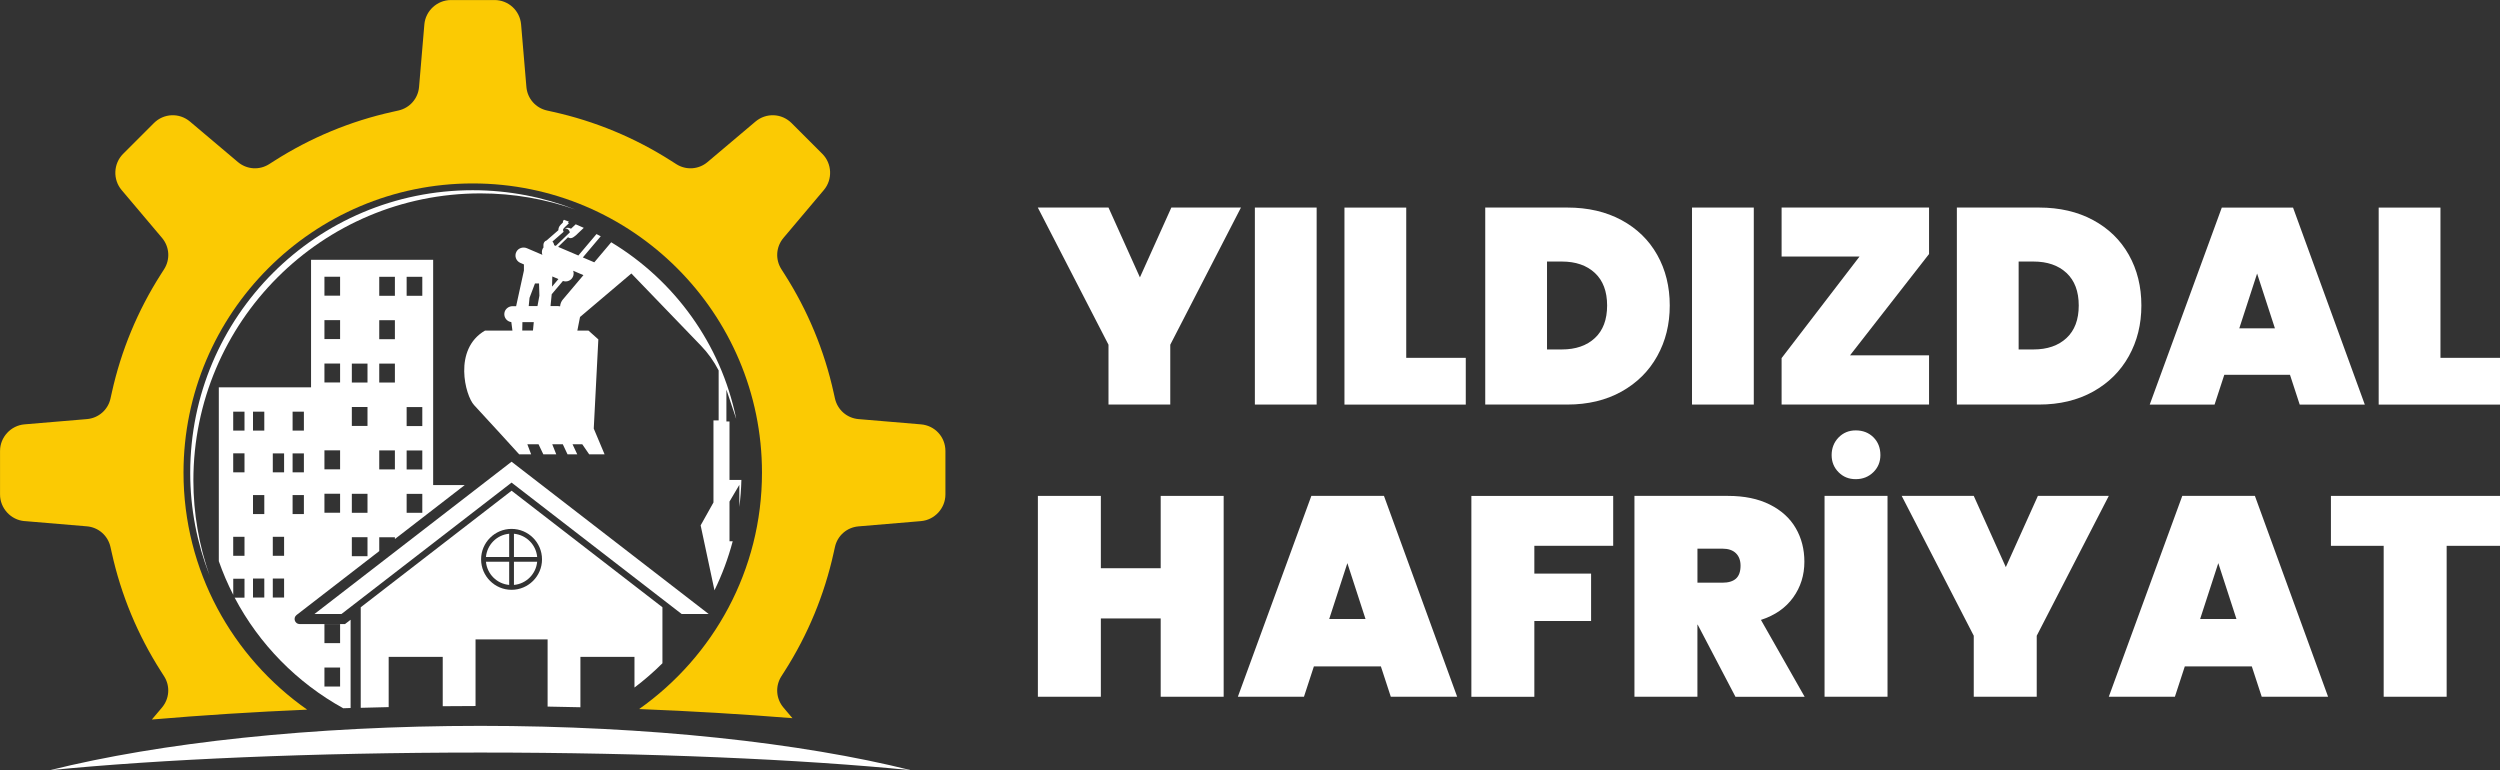
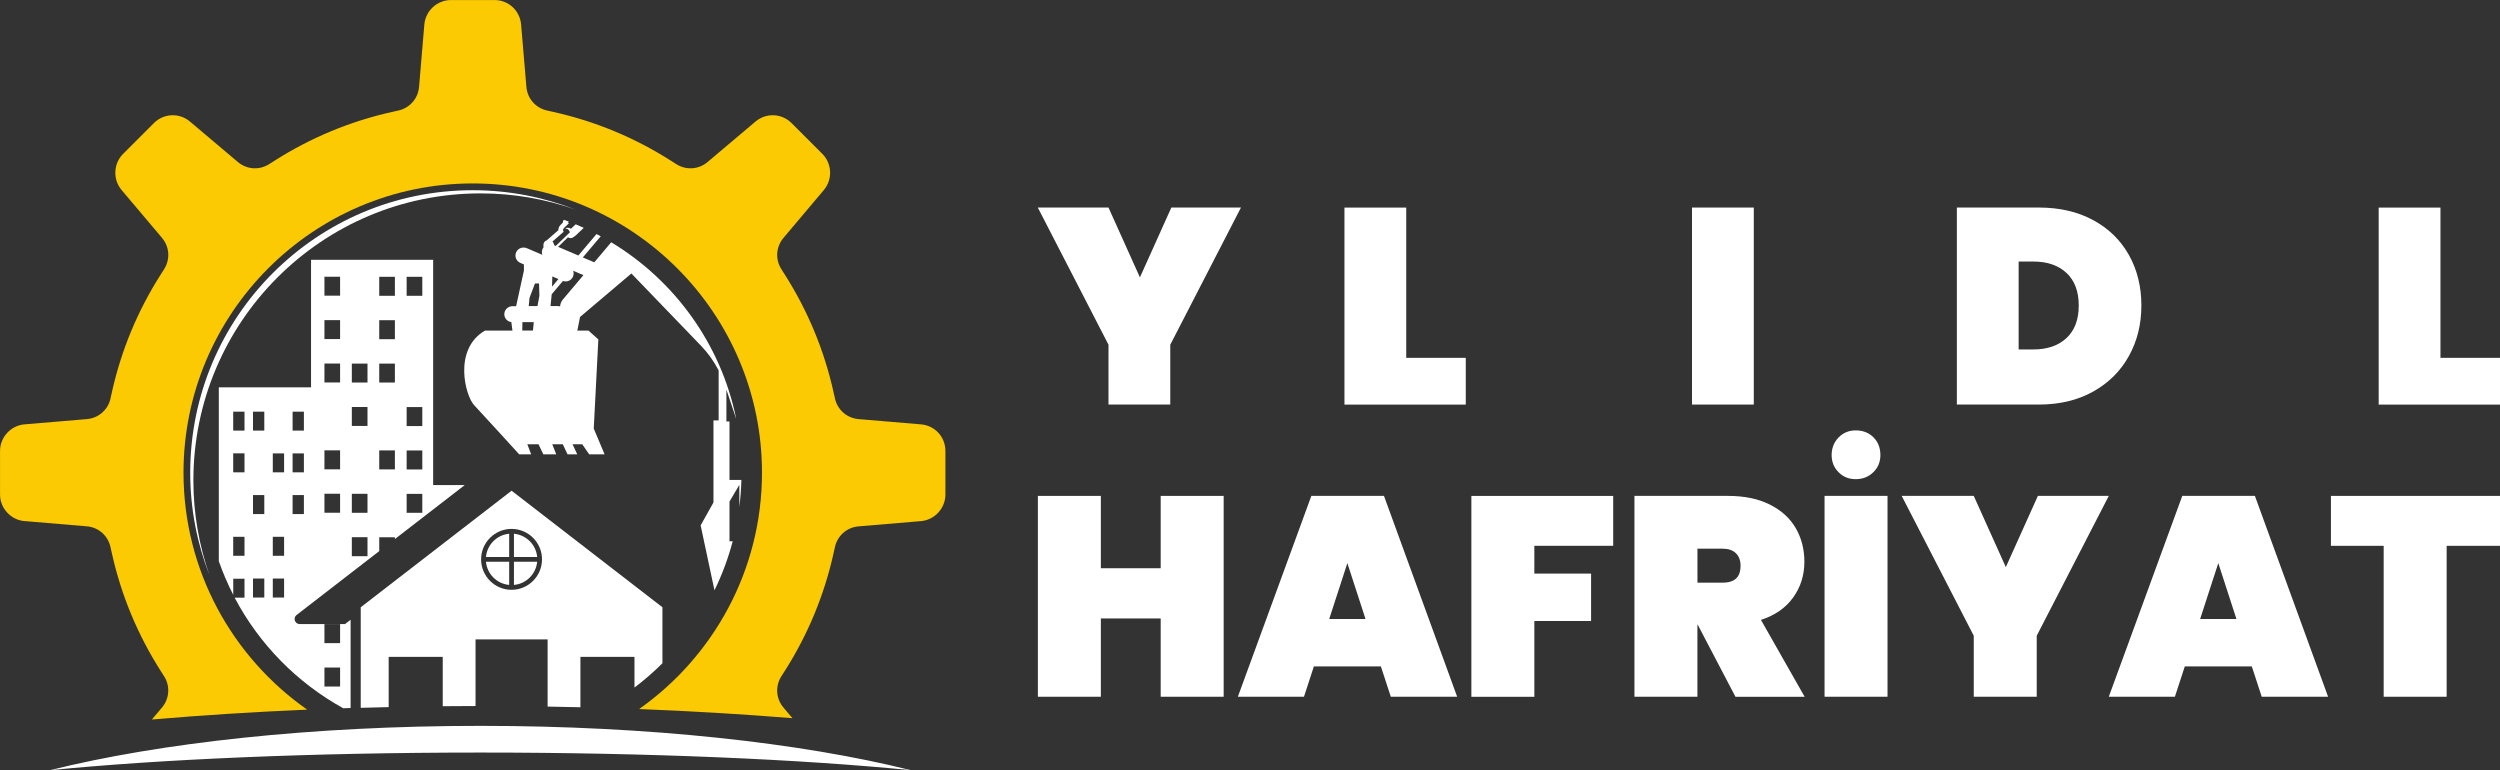
<svg xmlns="http://www.w3.org/2000/svg" id="katman_2" data-name="katman 2" viewBox="0 0 670.55 206.58">
  <rect x="0" y="0" width="670.55" height="206.58" fill="#333333" stroke="none" />
  <defs fill="#ffffff">
    <style>
      .cls-1, .cls-2 {
        stroke-width: 0px;
      }

      .cls-2 {
        fill: #fbca03;
      }
    </style>
  </defs>
  <g id="OBJECTS">
    <g>
      <g>
        <path class="cls-1" d="m51.87,128.86c0-42.52,34.47-76.99,76.99-76.99,8.92,0,17.48,1.53,25.45,4.33-8.53-3.33-17.81-5.18-27.52-5.18-41.84,0-75.77,33.92-75.77,75.77,0,9.71,1.85,18.99,5.18,27.52-2.79-7.97-4.33-16.53-4.33-25.45Z" fill="#ffffff" />
        <g>
-           <polygon class="cls-1" points="190.07 164.68 137.21 123.84 84.35 164.68 91.6 164.68 137.21 129.44 182.82 164.68 190.07 164.68" fill="#ffffff" />
          <path class="cls-1" d="m130.34,149.39h6.23v-6.23c-3.3.3-5.92,2.93-6.23,6.23Z" fill="#ffffff" />
          <path class="cls-1" d="m136.57,156.89v-6.23h-6.23c.3,3.3,2.93,5.93,6.23,6.23Z" fill="#ffffff" />
          <path class="cls-1" d="m137.85,156.89c3.3-.3,5.92-2.93,6.23-6.23h-6.23v6.23Z" fill="#ffffff" />
          <path class="cls-1" d="m137.85,143.16v6.23h6.23c-.3-3.3-2.93-5.92-6.23-6.23Z" fill="#ffffff" />
          <path class="cls-1" d="m197.44,112.19c-4.13-19.99-16.55-36.99-33.5-47.21l-4.54,5.38-3.07-1.31,4.8-5.68c-.38-.2-.76-.39-1.14-.59l-4.86,5.75-5.43-2.32,2.65-2.57s.62.52,1.41,0c.78-.52,1.09-.89,1.09-.89l1.73-1.64c-.72-.33-1.43-.65-2.16-.95l-1.27,1.19s-.69-.49-1.63-.1c0,0,1.07-.03,1.33,1.07l-3.78,3.63-.43-.18s-.05-.59-.46-.99l2.99-2.6-.14-.4s-.08-.3.25-.63c.6-.6.83-.81.83-.81l.47-.42-.23-.26c.06-.06.15-.14.24-.21-.44-.17-.87-.34-1.31-.5,0,0-.04.04-.05.04-.21.21-.28.46-.26.71-.14.13-.33.32-.58.57-.5.5-.63,1.05-.62,1.47l-3.16,2.75c-1.14.36-.82,1.8-.82,1.8h.04c-.12.14-.23.3-.31.49-.22.52-.22,1.08-.04,1.57l-4.13-1.77c-1.03-.44-2.28-.08-2.82.91-.62,1.13-.12,2.52,1.04,3.02l.96.41v1.64l-2.09,9.56h-.94c-1.09,0-2.06.77-2.21,1.85-.17,1.23.71,2.28,1.86,2.42l.3,2.28h-7.36c-8.61,5-5.28,17.49-2.92,19.99,2.36,2.5,12.08,13.19,12.08,13.19h3.21l-1.01-2.69h3l1.28,2.69h3.47l-1.07-2.69h2.83l1.26,2.69h2.61l-1.26-2.69h2.61l1.85,2.69h4.13l-2.9-6.9,1.23-23.92-2.64-2.36h-2.99l.72-3.66s.05-.03.07-.05l13.7-11.61,18.67,19.37c1.9,1.97,3.49,4.21,4.74,6.64v13.4h-1.39v22.01l-3.44,6.14,3.71,17.42c2.04-4.18,3.68-8.57,4.89-13.15h-.86v-10.65l2.64-4.48v5.91c.3-2.38.49-4.79.55-7.23h-3.19v-15.69h-.83v-8.53l2.58,7.69Zm-54.49-23.53h-2.87l.04-2.26h3.05l-.22,2.26Zm1.22-6.56h-2.36l.22-2.22,1.46-3.85h1.09l.1,3.28-.52,2.79Zm3.97-7.95l1.64.7-1.71,2.03.07-2.73Zm2.86,6.14c-.47.55-.72,1.21-.77,1.88-.17-.04-.35-.07-.53-.07h-2.04l.32-3.18,3.01-3.56c1.06.38,2.25-.12,2.7-1.17.22-.52.22-1.08.04-1.57l2.76,1.18-5.49,6.5Z" fill="#ffffff" />
        </g>
      </g>
      <path class="cls-2" d="m6.56,139.76l16.74,1.41c3.11.26,5.65,2.49,6.33,5.54l.35,1.56c2.49,11.29,6.92,21.97,13.17,31.76l.86,1.35c1.68,2.63,1.45,6-.56,8.39l-2.72,3.22c13.44-1.15,27.35-2.04,41.66-2.65-20.04-14.04-33.17-37.29-33.17-63.56,0-42.78,34.8-77.58,77.58-77.58s77.58,34.8,77.58,77.58c0,26.17-13.04,49.34-32.95,63.4,14.1.55,27.84,1.38,41.12,2.45l-2.41-2.85c-2.02-2.39-2.24-5.76-.56-8.39l.86-1.35c6.25-9.79,10.67-20.48,13.16-31.76l.35-1.57c.67-3.05,3.22-5.27,6.33-5.53l16.74-1.41c3.68-.31,6.56-3.45,6.56-7.14v-11.67c0-3.76-2.82-6.83-6.56-7.14l-16.74-1.41c-3.11-.26-5.65-2.49-6.33-5.54l-.35-1.56c-2.49-11.28-6.92-21.97-13.16-31.76l-.86-1.35c-1.68-2.63-1.45-6,.56-8.39l10.84-12.85c2.38-2.82,2.2-7.08-.41-9.69l-8.25-8.25c-2.65-2.65-6.82-2.83-9.69-.41l-12.85,10.85c-2.39,2.02-5.76,2.24-8.39.56l-1.35-.86c-9.77-6.24-20.46-10.67-31.76-13.17l-1.56-.35c-3.05-.68-5.27-3.22-5.53-6.33l-1.42-16.74c-.32-3.74-3.39-6.56-7.14-6.56h-11.67c-3.69,0-6.83,2.88-7.14,6.56l-1.42,16.74c-.26,3.11-2.49,5.65-5.53,6.33l-1.56.35c-11.3,2.5-21.98,6.93-31.76,13.17l-1.35.86c-2.63,1.68-6,1.46-8.39-.56l-12.85-10.85c-2.87-2.42-7.04-2.24-9.69.41l-8.25,8.25c-2.61,2.61-2.79,6.87-.41,9.69l10.85,12.85c2.01,2.39,2.24,5.76.56,8.39l-.86,1.35c-6.25,9.79-10.68,20.47-13.17,31.76l-.35,1.57c-.67,3.05-3.22,5.27-6.33,5.53l-16.74,1.41c-3.68.31-6.56,3.45-6.56,7.14v11.67c0,3.69,2.88,6.83,6.56,7.14Z" fill="#ffffff" />
      <path class="cls-1" d="m104.25,189.64v-13.46h14.5v13.24c2.92-.03,5.85-.04,8.8-.05v-17.87h19.33v18.02c2.94.05,5.88.1,8.8.18v-13.51h14.5v8.22c2.65-2,5.15-4.17,7.5-6.51v-15.02l-40.46-31.26-40.46,31.26v26.97c2.49-.07,4.99-.14,7.5-.19Zm32.96-47.78c4.51,0,8.17,3.67,8.17,8.17s-3.67,8.17-8.17,8.17-8.17-3.67-8.17-8.17,3.67-8.17,8.17-8.17Z" fill="#ffffff" />
      <path class="cls-1" d="m62.55,155.22h3.03v5.09h-2.64c6.59,12.51,16.76,22.84,29.13,29.66.66-.02,1.31-.05,1.97-.07v-23.67l-1.51,1.16h-12.15c-1.3,0-1.86-1.65-.83-2.44l22.17-17.13v-3.71h4.2v.47l18.74-14.48h-8.48v-60.41h-32.75v34.21h-24.74v46.62c1.09,3.11,2.38,6.12,3.87,9.02v-4.33Zm24.47,12.19h4.2v5.09h-4.2v-5.09Zm0,11.64h4.2v5.09h-4.2v-5.09Zm22.05-104.8h4.2v5.09h-4.2v-5.09Zm0,34.93h4.2v5.09h-4.2v-5.09Zm0,11.64h4.2v5.09h-4.2v-5.09Zm0,11.64h4.2v5.09h-4.2v-5.09Zm-7.35-58.22h4.2v5.09h-4.2v-5.09Zm0,11.64h4.2v5.09h-4.2v-5.09Zm0,11.64h4.2v5.09h-4.2v-5.09Zm0,23.29h4.2v5.09h-4.2v-5.09Zm-7.35-23.29h4.2v5.09h-4.2v-5.09Zm0,11.64h4.2v5.09h-4.2v-5.09Zm0,23.29h4.2v5.09h-4.2v-5.09Zm0,11.64h4.2v5.09h-4.2v-5.09Zm-7.35-69.87h4.2v5.09h-4.2v-5.09Zm0,11.64h4.2v5.09h-4.2v-5.09Zm0,11.64h4.2v5.09h-4.2v-5.09Zm0,23.29h4.2v5.09h-4.2v-5.09Zm0,11.64h4.2v5.09h-4.2v-5.09Zm-8.54-22.02h3.03v5.09h-3.03v-5.09Zm0,11.19h3.03v5.09h-3.03v-5.09Zm0,11.19h3.03v5.09h-3.03v-5.09Zm-5.31-11.19h3.03v5.09h-3.03v-5.09Zm0,22.38h3.03v5.09h-3.03v-5.09Zm0,11.19h3.03v5.09h-3.03v-5.09Zm-5.31-44.76h3.03v5.09h-3.03v-5.09Zm0,22.38h3.03v5.09h-3.03v-5.09Zm0,22.38h3.03v5.09h-3.03v-5.09Zm-5.31-44.76h3.03v5.09h-3.03v-5.09Zm0,11.19h3.03v5.09h-3.03v-5.09Zm0,22.38h3.03v5.09h-3.03v-5.09Z" fill="#ffffff" />
      <path class="cls-1" d="m244.33,206.58c-29.45-7.34-70.31-11.89-115.47-11.89s-86.01,4.55-115.47,11.89c29.45-2.92,70.31-4.73,115.47-4.73s86.01,1.81,115.47,4.73Z" fill="#ffffff" />
    </g>
    <g>
      <path class="cls-1" d="m328.21,133.01v53.87h-16.89v-21h-16.05v21h-16.89v-53.87h16.89v19.4h16.05v-19.4h16.89Z" fill="#ffffff" />
      <path class="cls-1" d="m370.37,178.74h-17.96l-2.66,8.14h-17.73l19.71-53.87h19.48l19.63,53.87h-17.8l-2.66-8.14Zm-4.11-12.71l-4.87-14.99-4.87,14.99h9.74Z" fill="#ffffff" />
      <path class="cls-1" d="m432.69,133.01v13.39h-21.15v7.46h15.22v12.71h-15.22v20.32h-16.89v-53.87h38.05Z" fill="#ffffff" />
      <path class="cls-1" d="m465.48,186.88l-10.12-19.33h-.08v19.33h-16.89v-53.87h25.11c4.36,0,8.09.77,11.19,2.32,3.09,1.55,5.41,3.65,6.96,6.32,1.55,2.66,2.32,5.67,2.32,9.02,0,3.6-1,6.8-3.01,9.59-2,2.79-4.88,4.79-8.64,6.01l11.72,20.62h-18.57Zm-10.2-30.59h6.7c1.62,0,2.84-.37,3.65-1.1.81-.74,1.22-1.89,1.22-3.46,0-1.42-.42-2.54-1.25-3.35-.84-.81-2.04-1.22-3.61-1.22h-6.7v9.13Z" fill="#ffffff" />
      <path class="cls-1" d="m506.27,133.01v53.87h-16.89v-53.87h16.89Zm-13.13-6.35c-1.24-1.24-1.86-2.78-1.86-4.6s.62-3.45,1.86-4.72c1.24-1.27,2.78-1.9,4.6-1.9,1.93,0,3.51.62,4.76,1.86,1.24,1.24,1.86,2.83,1.86,4.76,0,1.83-.63,3.36-1.9,4.6-1.27,1.24-2.84,1.86-4.72,1.86s-3.36-.62-4.6-1.86Z" fill="#ffffff" />
      <path class="cls-1" d="m565.62,133.01l-19.33,37.51v16.36h-16.89v-16.36l-19.33-37.51h19.33l8.6,19.1,8.6-19.1h19.02Z" fill="#ffffff" />
      <path class="cls-1" d="m603.97,178.74h-17.96l-2.66,8.14h-17.73l19.71-53.87h19.48l19.63,53.87h-17.8l-2.66-8.14Zm-4.11-12.71l-4.87-14.99-4.87,14.99h9.74Z" fill="#ffffff" />
      <path class="cls-1" d="m670.55,133.01v13.39h-14.31v40.48h-16.89v-40.48h-14.15v-13.39h45.35Z" fill="#ffffff" />
    </g>
    <g>
      <path class="cls-1" d="m332.85,55.67l-18.96,36.79v16.05h-16.57v-16.05l-18.96-36.79h18.96l8.43,18.73,8.43-18.73h18.66Z" fill="#ffffff" />
-       <path class="cls-1" d="m353.15,55.67v52.84h-16.57v-52.84h16.57Z" fill="#ffffff" />
      <path class="cls-1" d="m377.18,95.98h15.97v12.54h-32.54v-52.84h16.57v40.3Z" fill="#ffffff" />
-       <path class="cls-1" d="m434.91,59.03c4.15,2.24,7.35,5.35,9.59,9.33,2.24,3.98,3.36,8.51,3.36,13.58s-1.12,9.55-3.36,13.58c-2.24,4.03-5.44,7.2-9.59,9.52-4.16,2.31-8.99,3.47-14.52,3.47h-22.02v-52.84h22.02c5.52,0,10.36,1.12,14.52,3.36Zm-7.13,31.64c2.19-2.04,3.28-4.95,3.28-8.73s-1.1-6.69-3.28-8.73c-2.19-2.04-5.15-3.06-8.88-3.06h-3.96v23.58h3.96c3.73,0,6.69-1.02,8.88-3.06Z" fill="#ffffff" />
      <path class="cls-1" d="m470.4,55.67v52.84h-16.57v-52.84h16.57Z" fill="#ffffff" />
-       <path class="cls-1" d="m496.22,95.3h21.19v13.21h-39.55v-12.46l20.9-27.24h-20.9v-13.14h39.55v12.46l-21.19,27.17Z" fill="#ffffff" />
      <path class="cls-1" d="m561.41,59.03c4.15,2.24,7.35,5.35,9.59,9.33,2.24,3.98,3.36,8.51,3.36,13.58s-1.12,9.55-3.36,13.58c-2.24,4.03-5.44,7.2-9.59,9.52-4.16,2.31-8.99,3.47-14.52,3.47h-22.02v-52.84h22.02c5.52,0,10.36,1.12,14.52,3.36Zm-7.13,31.64c2.19-2.04,3.28-4.95,3.28-8.73s-1.1-6.69-3.28-8.73c-2.19-2.04-5.15-3.06-8.88-3.06h-3.96v23.58h3.96c3.73,0,6.69-1.02,8.88-3.06Z" fill="#ffffff" />
-       <path class="cls-1" d="m614.21,100.53h-17.61l-2.61,7.99h-17.39l19.33-52.84h19.11l19.25,52.84h-17.46l-2.61-7.99Zm-4.03-12.46l-4.78-14.7-4.78,14.7h9.55Z" fill="#ffffff" />
      <path class="cls-1" d="m654.58,95.98h15.97v12.54h-32.54v-52.84h16.57v40.3Z" fill="#ffffff" />
    </g>
  </g>
</svg>